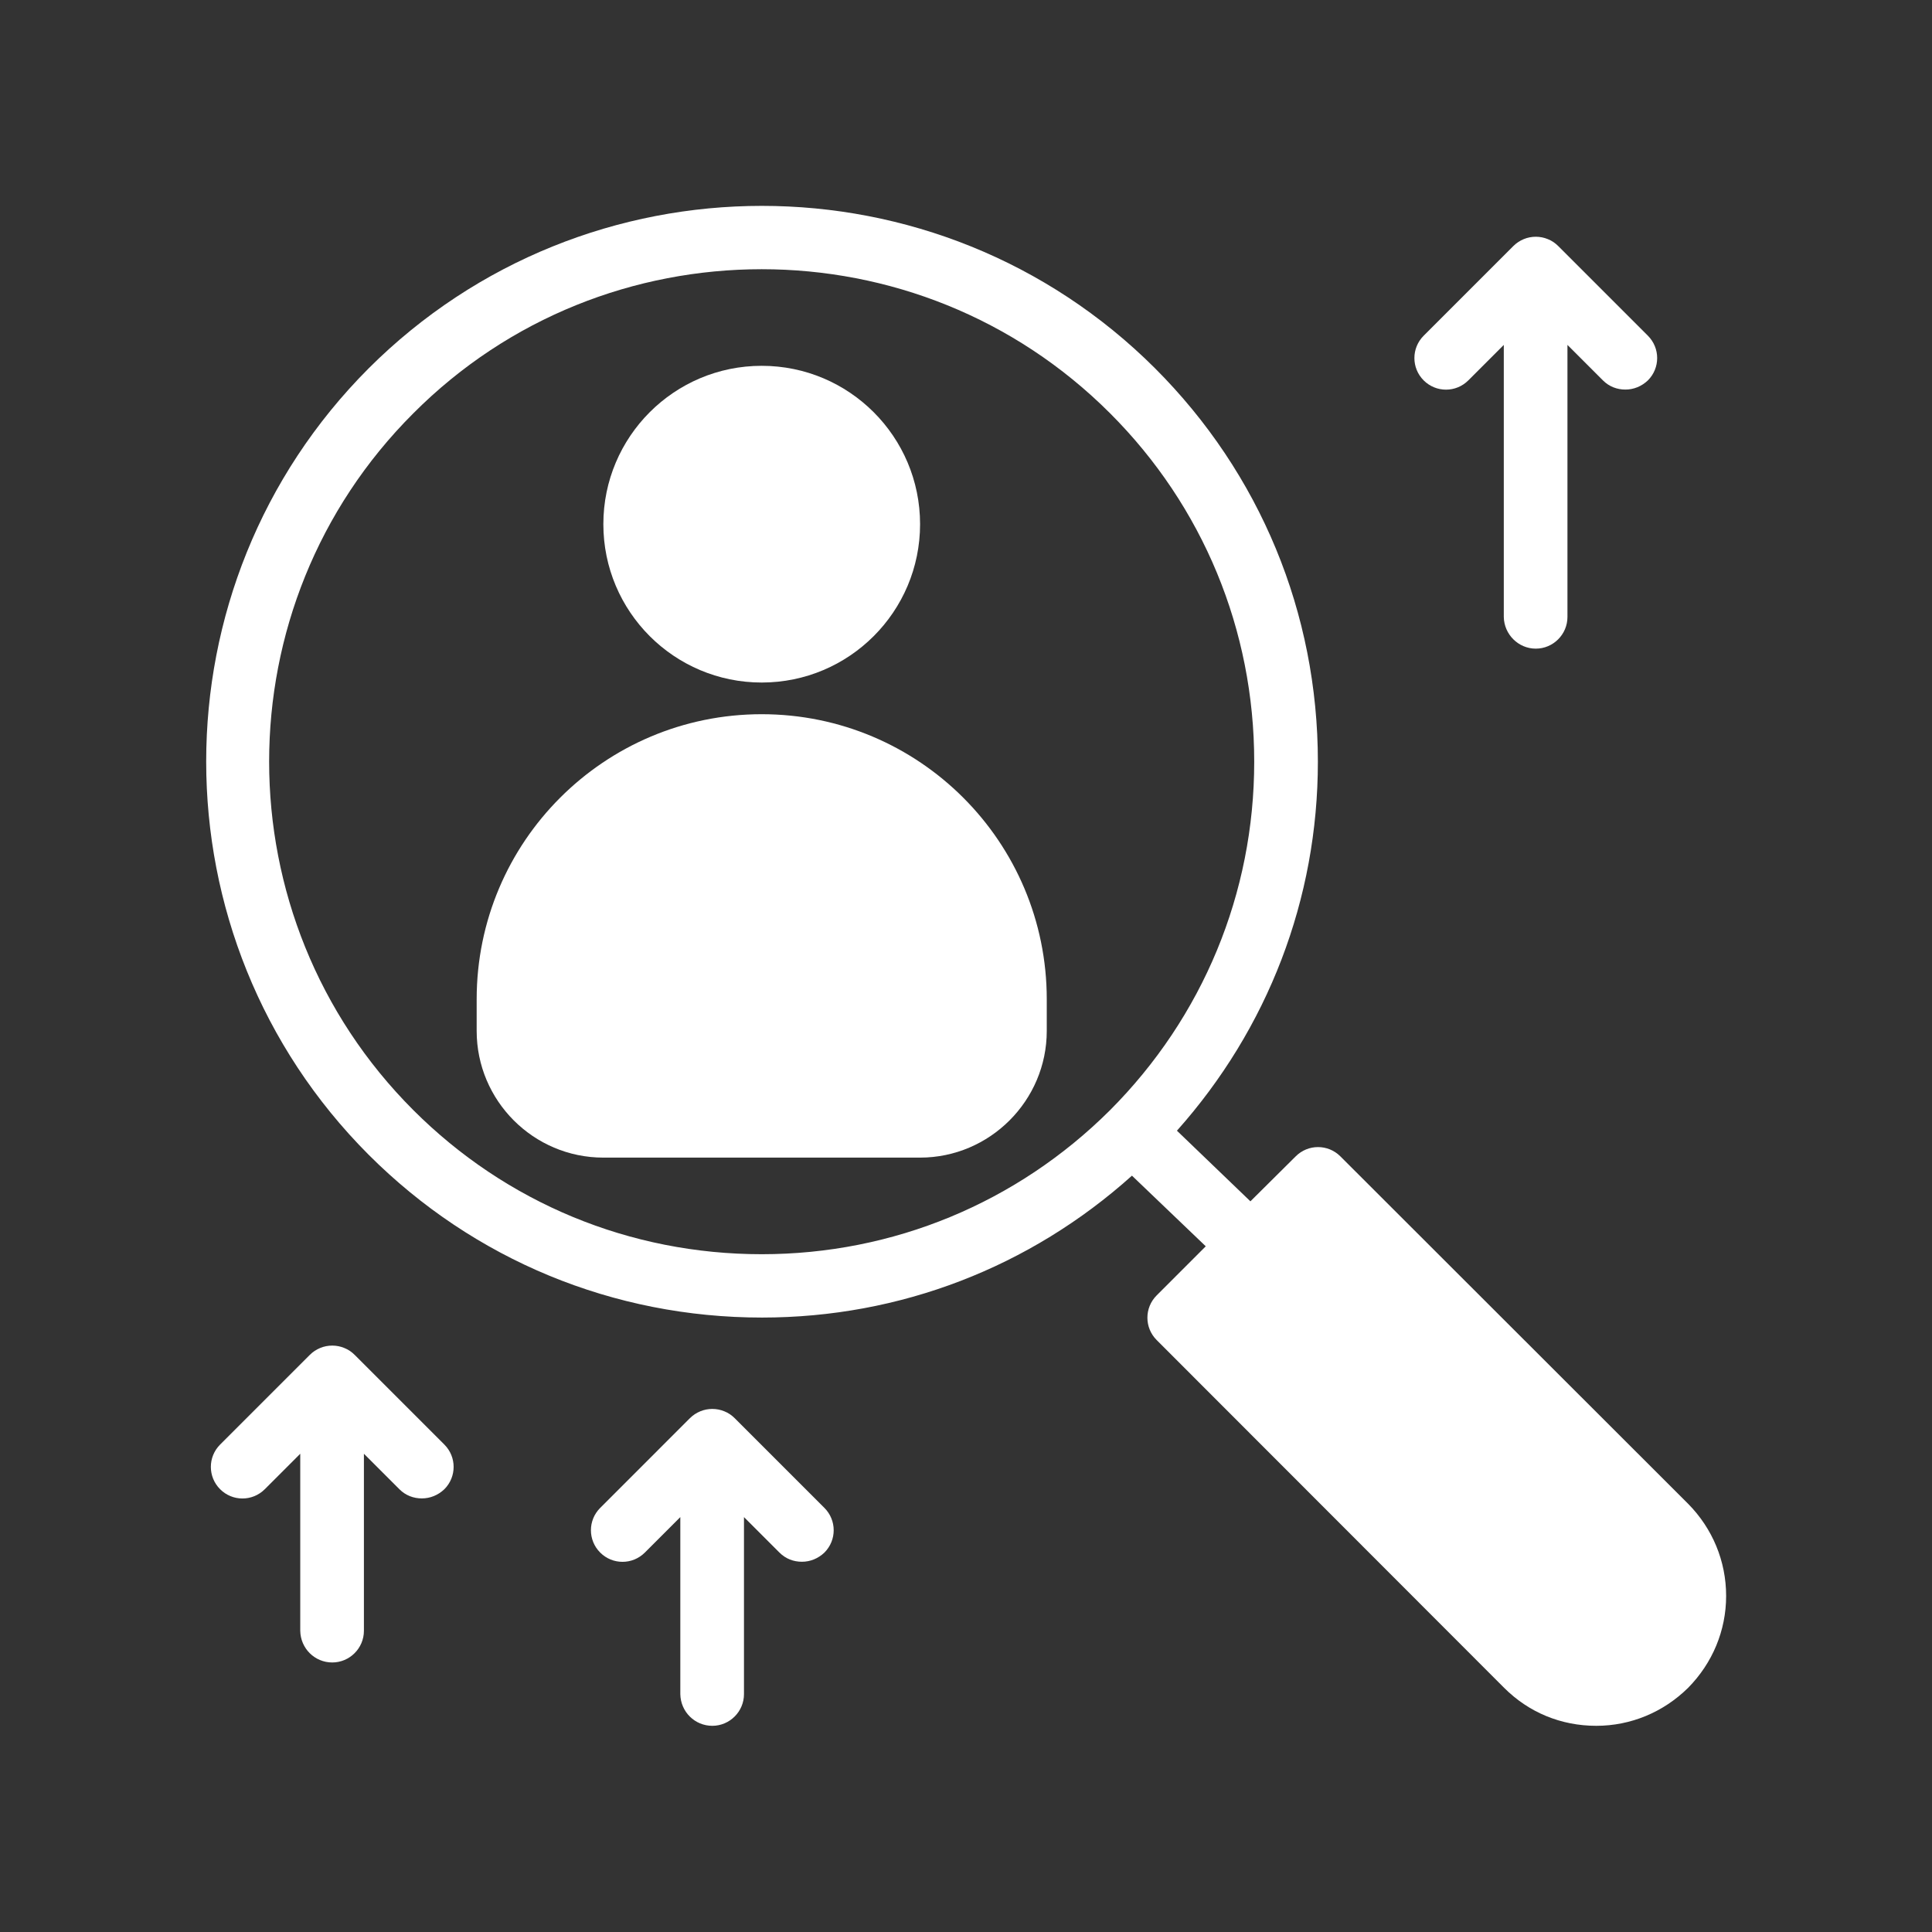
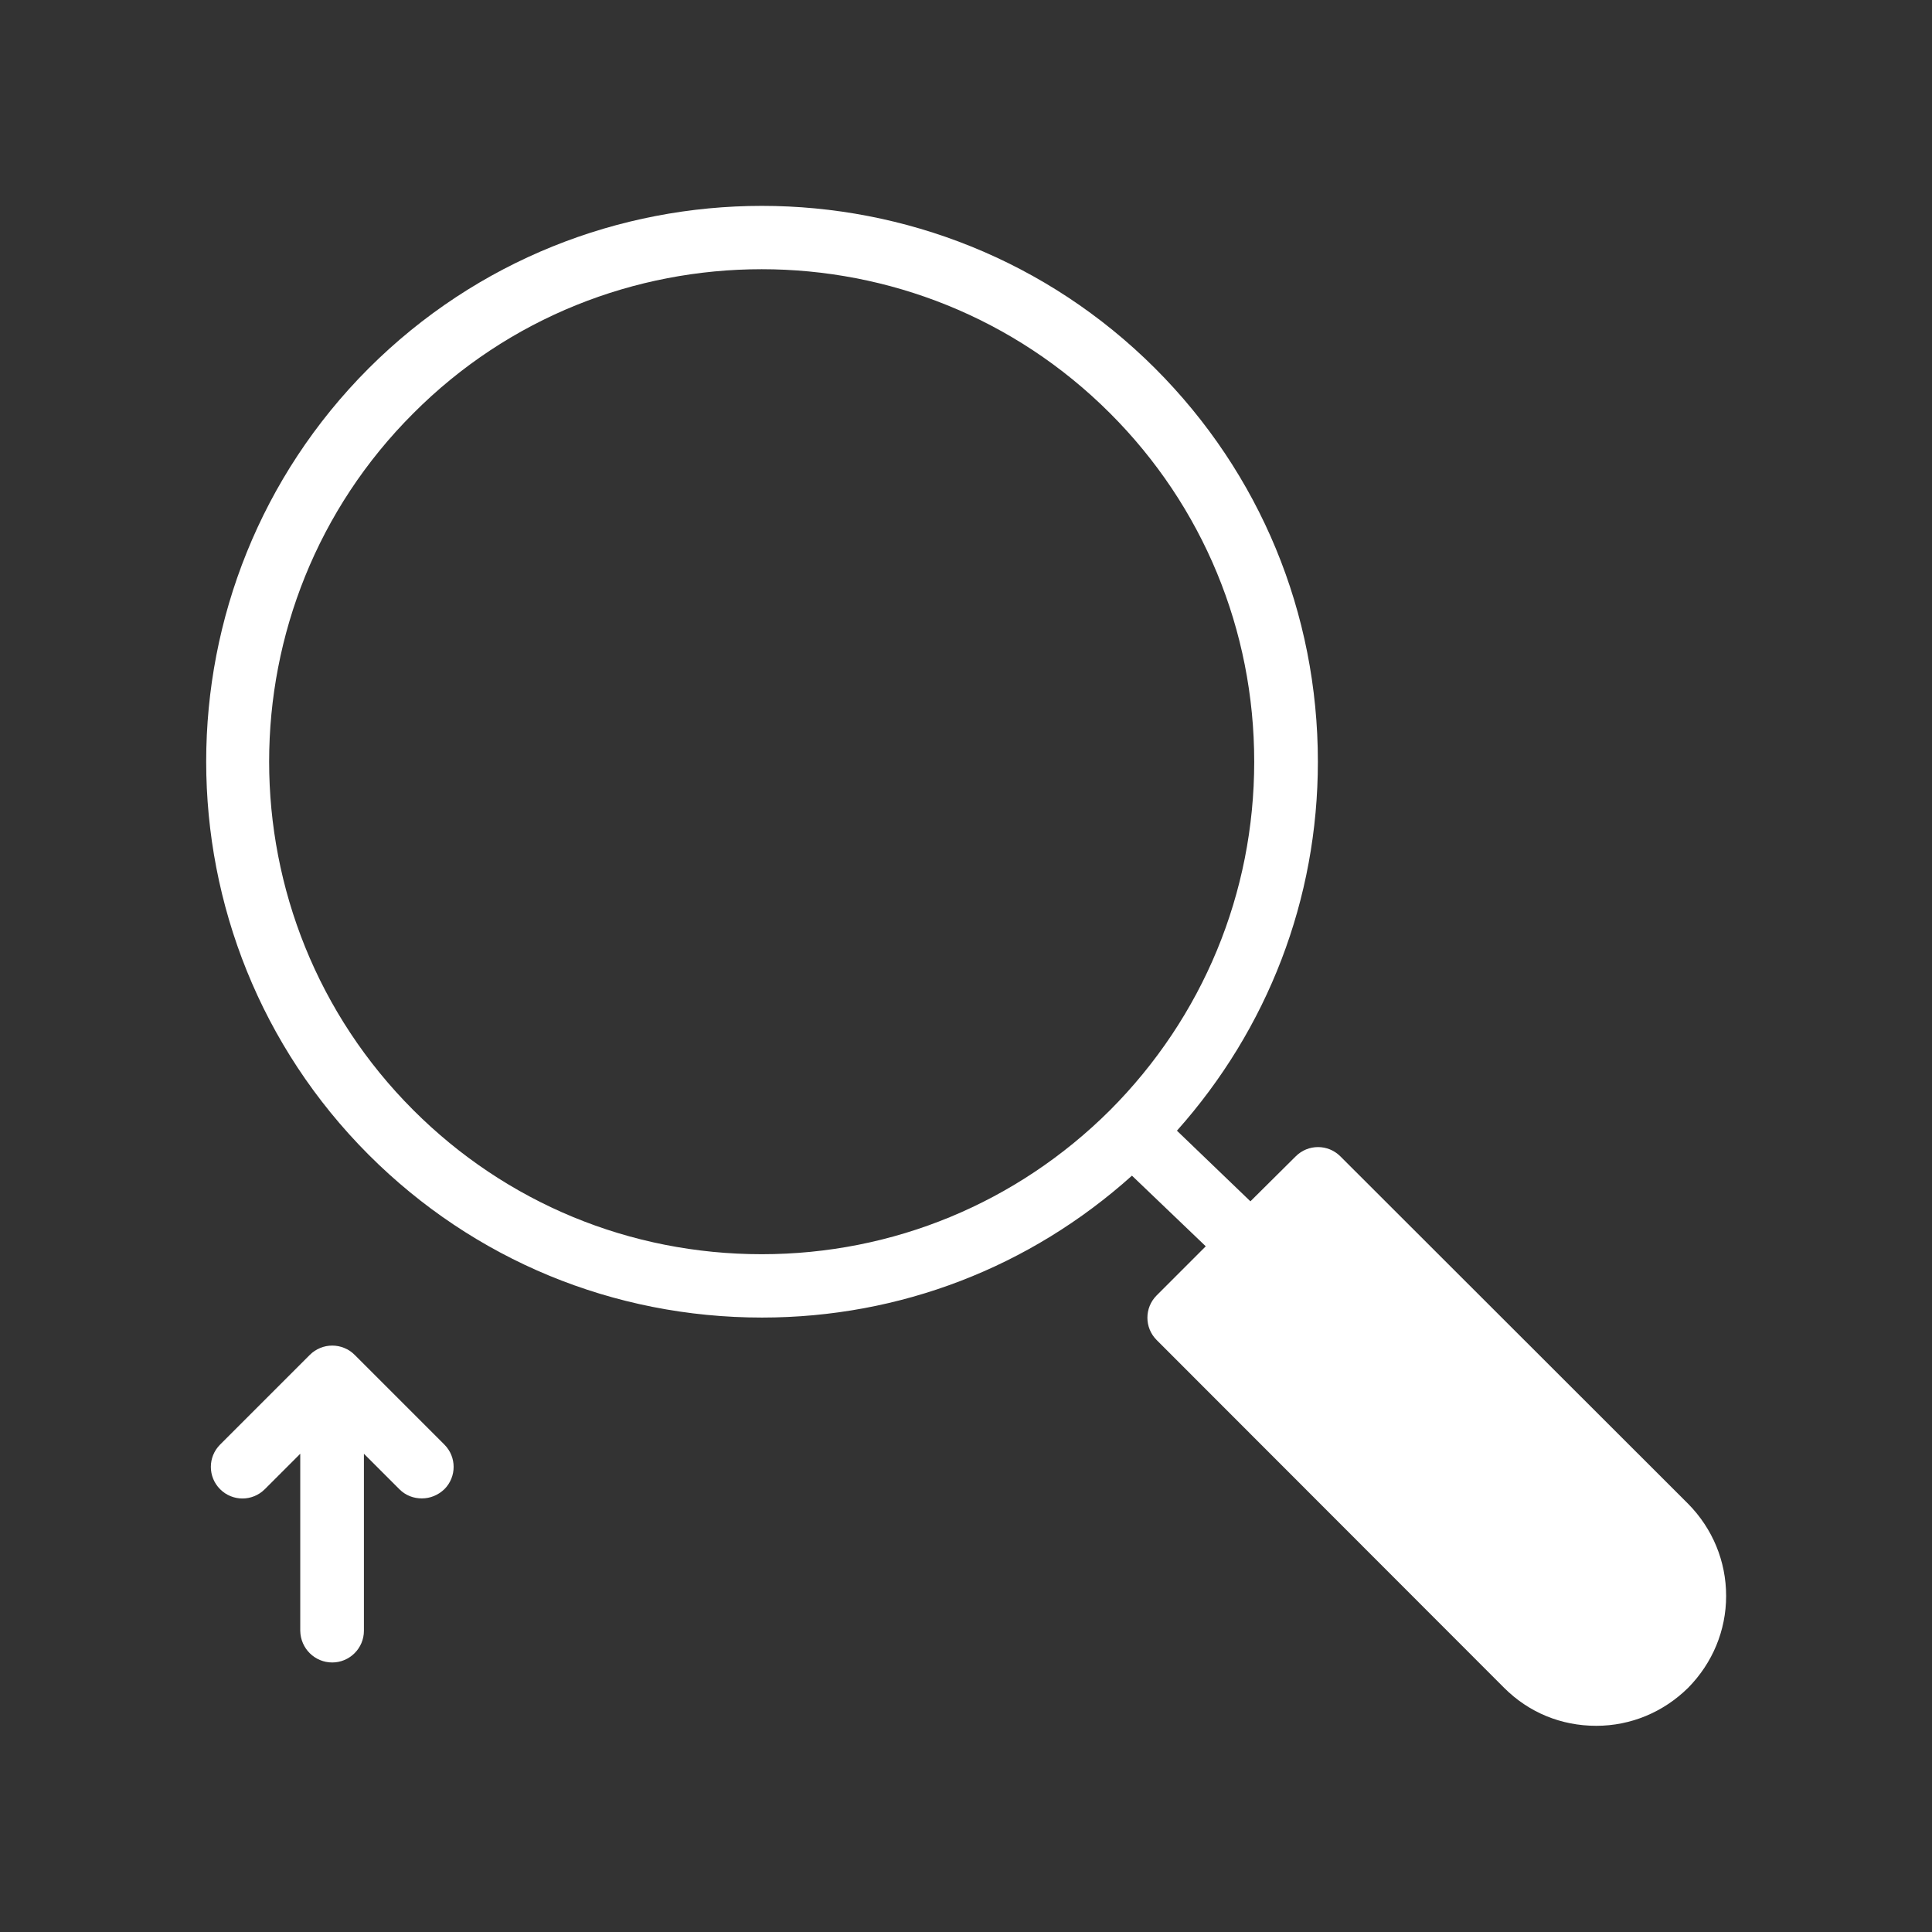
<svg xmlns="http://www.w3.org/2000/svg" width="61" height="61" viewBox="0 0 61 61" fill="none">
  <rect x="0" y="0" width="61" height="61" fill="#333333" stroke="none" />
-   <path d="M48.49 20.48C49.04 20.48 49.49 20.03 49.49 19.48V10.89L50.61 12.01C50.81 12.21 51.06 12.3 51.32 12.3C51.58 12.3 51.83 12.2 52.03 12.01C52.42 11.62 52.42 10.99 52.03 10.6L49.2 7.77C49.11 7.68 49 7.6 48.87 7.55C48.63 7.45 48.35 7.45 48.11 7.55C47.99 7.6 47.88 7.67 47.78 7.77L44.95 10.6C44.56 10.99 44.56 11.62 44.95 12.01C45.34 12.4 45.97 12.4 46.36 12.01L47.48 10.89V19.48C47.49 20.03 47.94 20.48 48.49 20.48Z" fill="white" />
  <path d="M10.49 52.49C11.04 52.49 11.49 52.04 11.49 51.49V45.9L12.61 47.02C12.81 47.22 13.06 47.31 13.32 47.31C13.58 47.31 13.83 47.21 14.03 47.02C14.42 46.63 14.42 46 14.03 45.61L11.2 42.78C11.11 42.69 11 42.61 10.87 42.56C10.63 42.46 10.35 42.46 10.11 42.56C9.99 42.61 9.88 42.68 9.78 42.78L6.95 45.61C6.56 46 6.56 46.63 6.95 47.02C7.34 47.41 7.97 47.41 8.36 47.02L9.48 45.9V51.49C9.49 52.05 9.94 52.49 10.49 52.49Z" fill="white" />
-   <path d="M22.49 54.49C23.04 54.49 23.49 54.04 23.49 53.49V47.9L24.61 49.02C24.81 49.22 25.06 49.31 25.32 49.31C25.58 49.31 25.83 49.21 26.03 49.02C26.42 48.63 26.42 48 26.03 47.61L23.2 44.78C23.11 44.69 23 44.61 22.87 44.56C22.63 44.46 22.35 44.46 22.11 44.56C21.99 44.61 21.88 44.68 21.78 44.78L18.95 47.61C18.56 48 18.56 48.63 18.95 49.02C19.34 49.41 19.97 49.41 20.36 49.02L21.48 47.9V53.49C21.49 54.05 21.94 54.49 22.49 54.49Z" fill="white" />
  <path d="M50.4 54.49C51.49 54.49 52.52 54.06 53.3 53.29C54.07 52.51 54.5 51.48 54.5 50.39C54.5 49.29 54.07 48.26 53.3 47.48L42.32 36.51C41.93 36.12 41.3 36.12 40.91 36.51L39.48 37.93L37.16 35.7C40.03 32.48 41.61 28.39 41.61 24.05C41.61 19.36 39.79 14.95 36.47 11.63C29.62 4.79 18.49 4.79 11.64 11.63C4.8 18.48 4.8 29.61 11.64 36.46C14.96 39.78 19.37 41.6 24.06 41.6C28.42 41.6 32.52 40.01 35.74 37.12L38.07 39.35L36.52 40.9C36.13 41.29 36.13 41.92 36.52 42.31L47.49 53.29C48.27 54.07 49.29 54.49 50.4 54.49ZM35.05 35.05C32.11 37.98 28.2 39.6 24.05 39.6C19.89 39.6 15.98 37.98 13.05 35.05C6.98 28.98 6.98 19.11 13.05 13.05C16.08 10.01 20.06 8.5 24.05 8.5C28.03 8.5 32.01 10.01 35.05 13.05C37.98 15.98 39.6 19.89 39.6 24.05C39.6 28.2 37.98 32.11 35.05 35.05Z" fill="white" />
-   <path d="M24.05 21.55C26.811 21.55 29.05 19.311 29.05 16.55C29.05 13.789 26.811 11.55 24.05 11.55C21.288 11.55 19.05 13.789 19.05 16.55C19.05 19.311 21.288 21.55 24.05 21.55Z" fill="white" />
-   <path d="M24.05 22.55C19.08 22.55 15.05 26.58 15.05 31.55V32.55C15.05 34.75 16.84 36.55 19.05 36.55H29.05C31.25 36.55 33.05 34.75 33.05 32.55V31.55C33.05 26.58 29.02 22.55 24.05 22.55Z" fill="white" />
</svg>